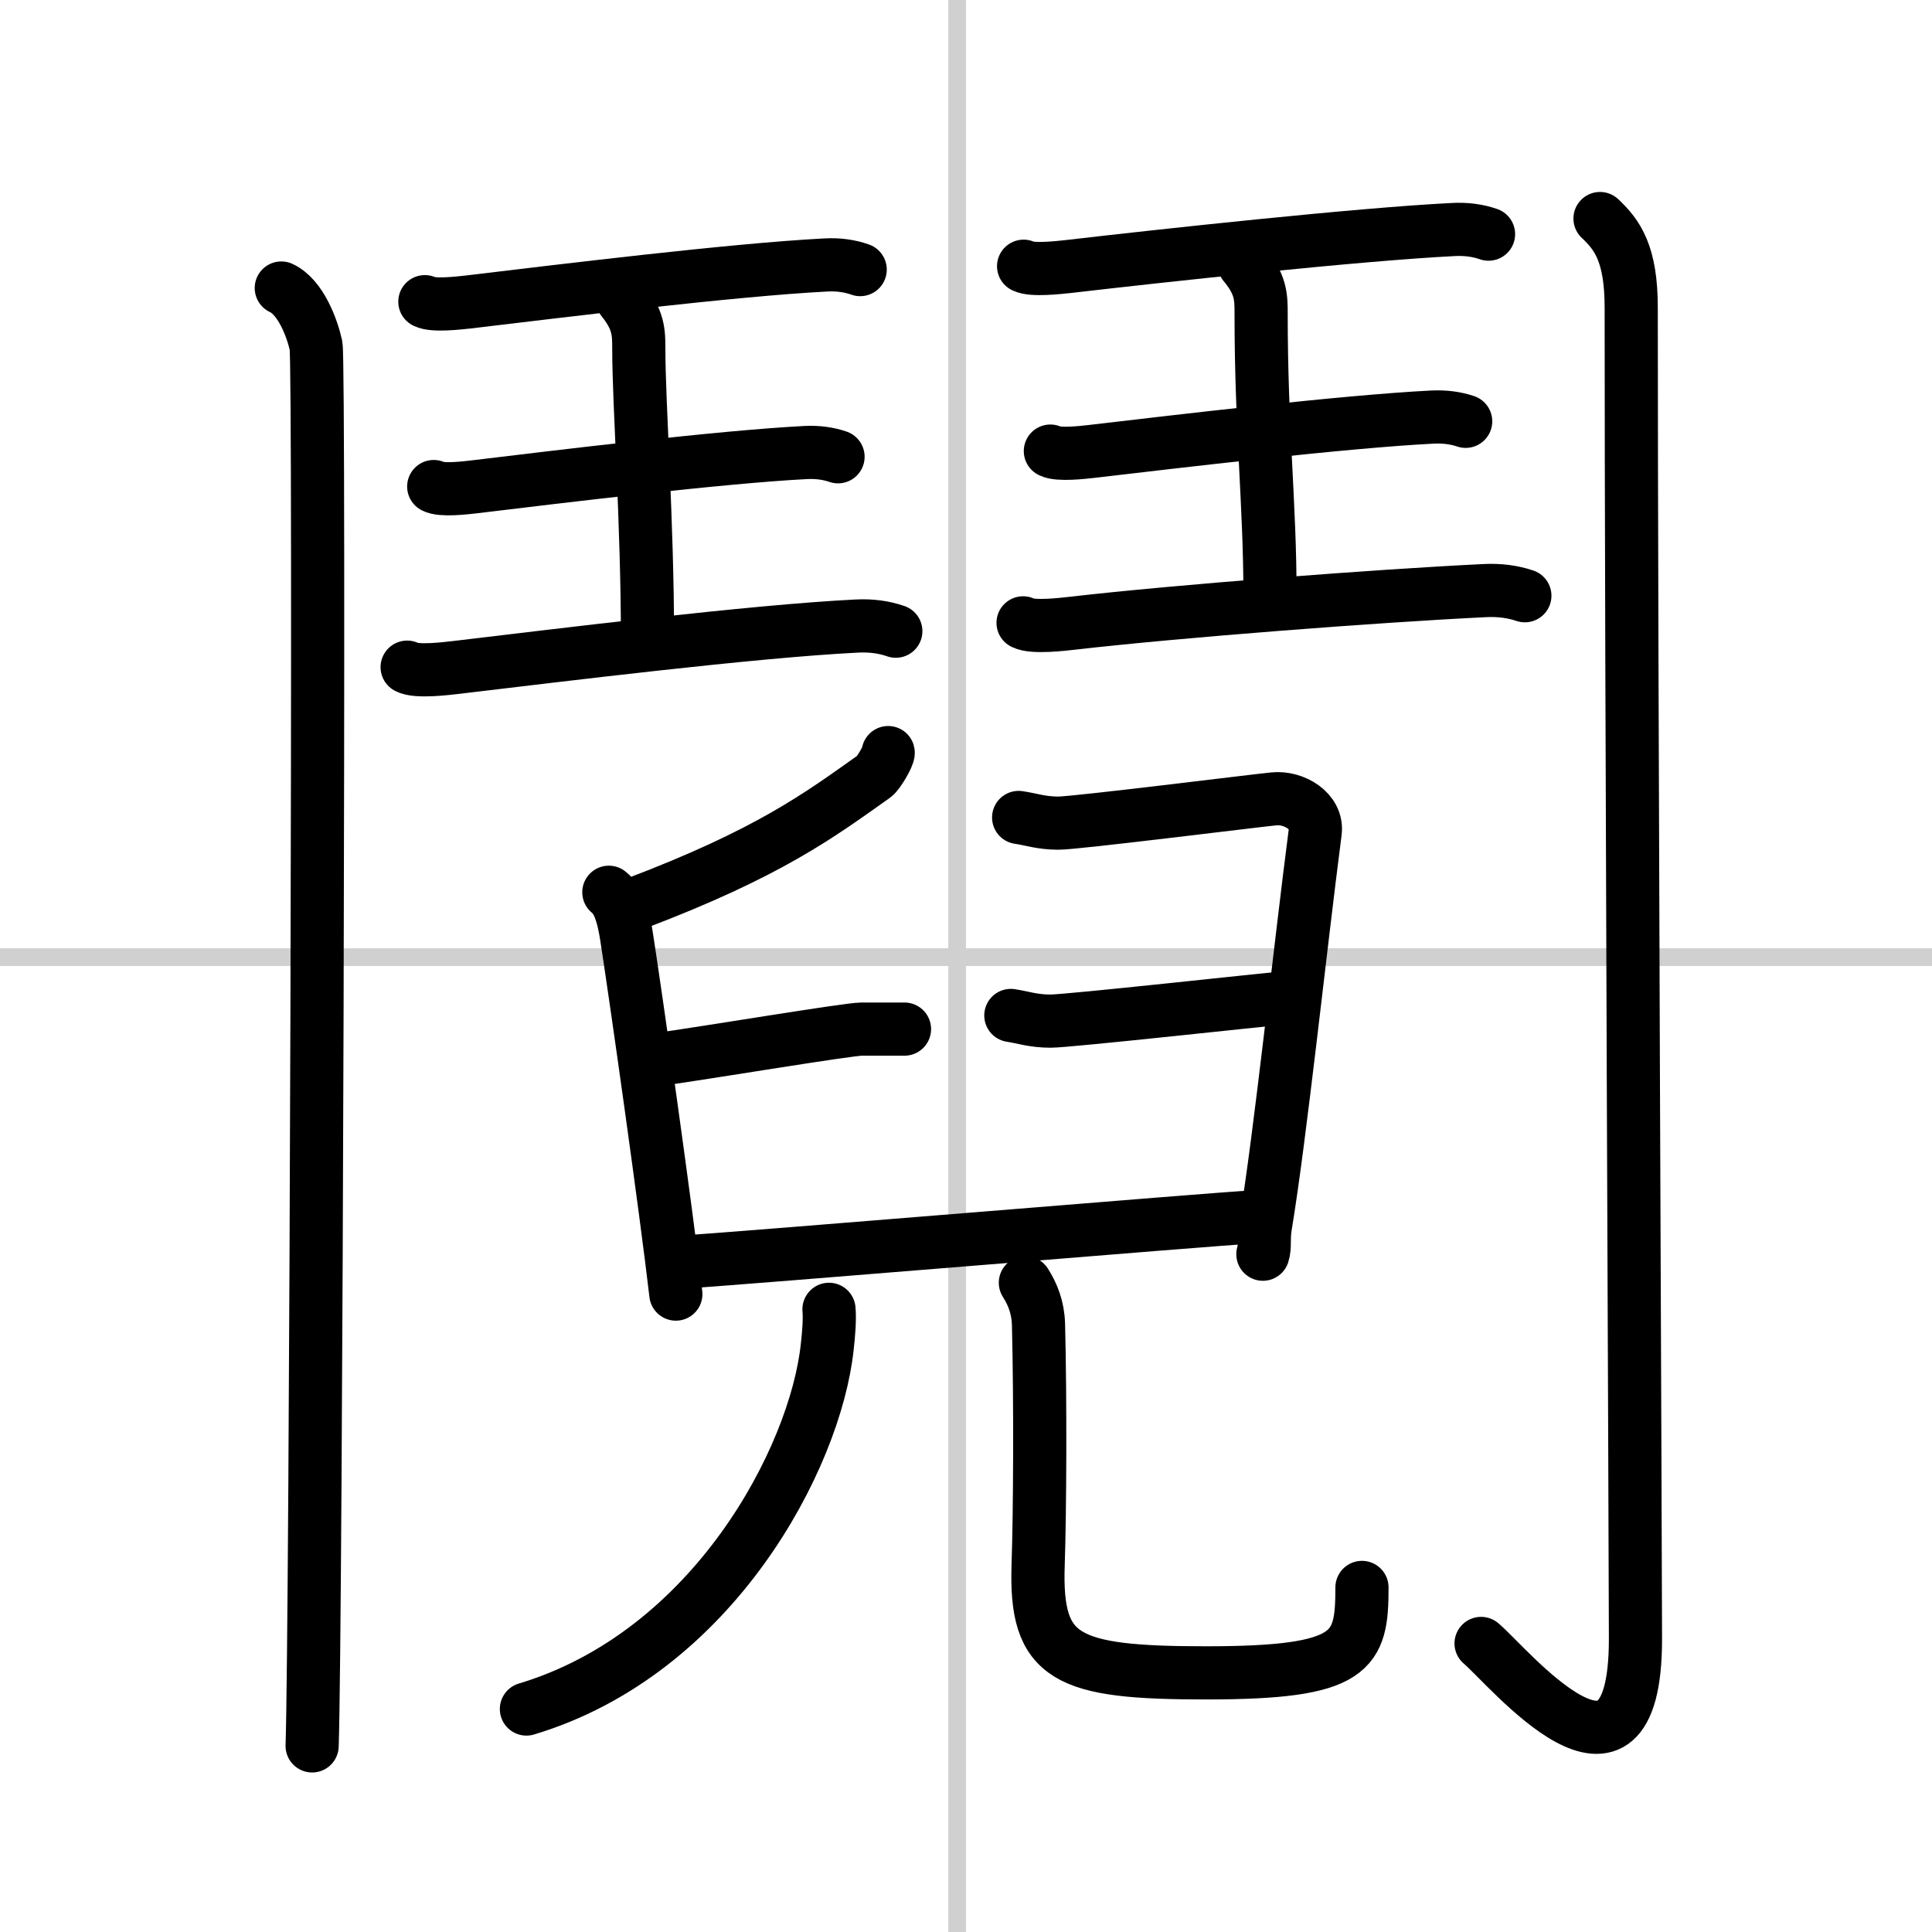
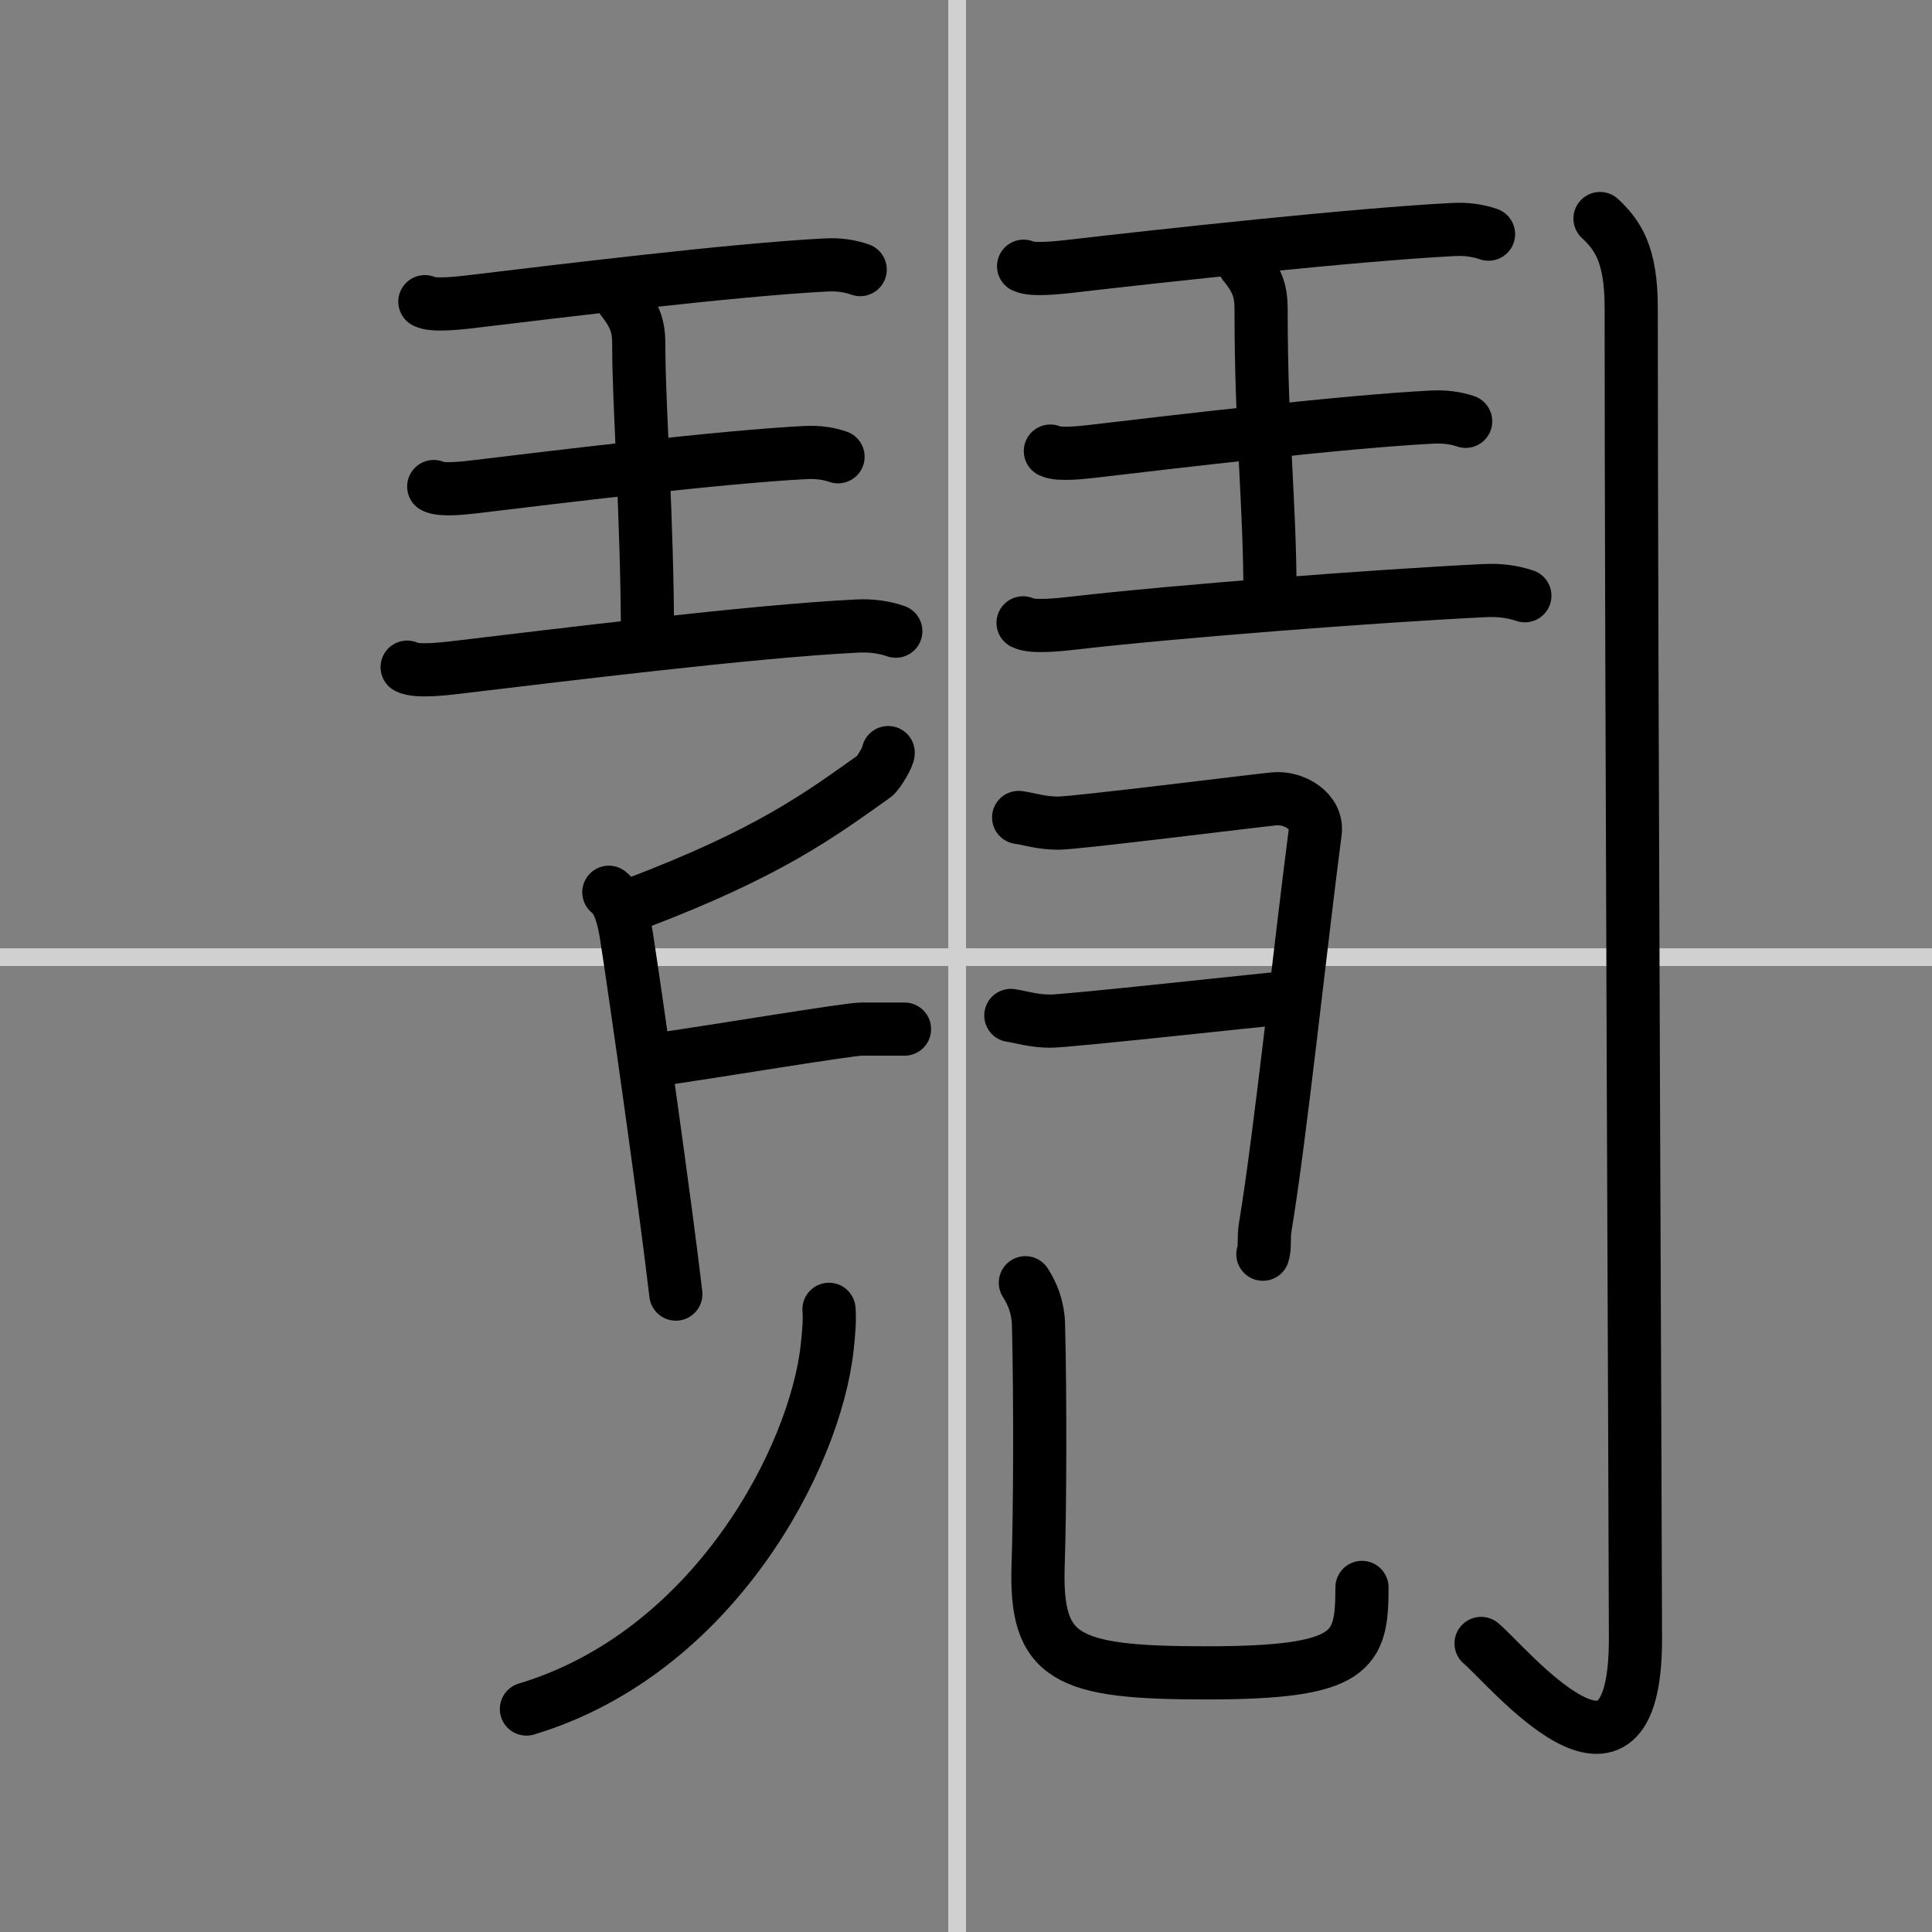
<svg xmlns="http://www.w3.org/2000/svg" width="400" height="400" viewBox="0 0 109 109">
  <rect x="0" y="0" width="109" height="109" fill="#808080" stroke="none" />
  <g fill="none" stroke="#000" stroke-linecap="round" stroke-linejoin="round" stroke-width="3">
-     <rect width="100%" height="100%" fill="#fff" stroke="#fff" />
    <line x1="54" x2="54" y2="109" stroke="#d0d0d0" stroke-width="1" />
    <line x2="109" y1="54" y2="54" stroke="#d0d0d0" stroke-width="1" />
-     <path d="m15.87 16.25c1.09 0.5 1.74 2.25 1.96 3.25s0 72.75-0.22 79" />
    <path d="m23.97 17.02c0.46 0.25 1.96 0.07 2.43 0.02 5.11-0.61 14.95-1.82 20.18-2.09 0.71-0.04 1.36 0.05 1.95 0.26" />
    <path d="m35.11 16.9c0.93 1.16 0.93 1.86 0.93 2.8 0 3.05 0.49 9.8 0.49 16.3" />
    <path d="m24.47 27.45c0.43 0.24 1.82 0.07 2.26 0.02 4.74-0.57 13.89-1.69 18.74-1.94 0.66-0.03 1.26 0.05 1.81 0.24" />
    <path d="m22.97 37.64c0.52 0.29 2.2 0.08 2.73 0.02 5.73-0.68 16.78-2.05 22.65-2.34 0.8-0.04 1.53 0.06 2.19 0.29" />
    <path d="m57.75 15.02c0.47 0.25 2.02 0.07 2.5 0.02 5.24-0.61 16.36-1.82 21.73-2.09 0.73-0.04 1.4 0.05 2 0.26" />
    <path d="m70.19 14.9c0.96 1.16 0.96 1.86 0.96 2.8 0 6.52 0.5 10.8 0.5 15.8" />
    <path d="m59.26 25.45c0.44 0.24 1.87 0.07 2.32 0.02 4.87-0.57 14.27-1.69 19.25-1.94 0.68-0.03 1.3 0.05 1.86 0.24" />
    <path d="m57.72 35.14c0.53 0.29 2.26 0.08 2.8 0.02 5.89-0.68 17.24-1.55 23.26-1.84 0.82-0.04 1.57 0.06 2.25 0.29" />
    <path d="m90.27 12.33c0.98 0.92 1.76 1.99 1.76 5.02 0 19.9 0.24 70.16 0.24 75.12 0 10.39-7.21 1.5-8.71 0.25" />
    <path d="m50.11 42.46c0.04 0.15-0.55 1.18-0.79 1.34-3.1 2.2-5.93 4.32-13.44 7.17" />
    <path d="m34.35 50.34c0.6 0.46 0.84 1.5 0.99 2.44 0.54 3.46 2.25 15.55 2.79 20.23" />
    <path d="m36.9 59.81c3.18-0.45 10.95-1.75 11.71-1.75h2.42" />
    <path d="m57.47 46.12c0.7 0.1 1.27 0.32 2.25 0.32s11.03-1.26 12.16-1.37c1.12-0.11 2.48 0.69 2.32 1.88-0.86 6.62-1.97 17.17-2.81 22.23-0.12 0.73 0 1.16-0.14 1.58" />
    <path d="m57.03 57.29c0.71 0.11 1.27 0.32 2.25 0.32s12.03-1.21 13.16-1.31" />
-     <path d="m38.27 71.22c3.51-0.21 30.31-2.46 32.42-2.56" />
    <path d="M46.77,73.87c0.05,0.53-0.01,1.35-0.1,2.13C46,82.25,40.25,93.25,29.7,96.42" />
    <path d="m57.85 72.37c0.4 0.63 0.71 1.37 0.74 2.34 0.11 4.33 0.08 10.65-0.02 13.58-0.18 5.29 1.57 6.09 9.48 6.09 8.32 0 8.79-1.2 8.79-4.82" />
  </g>
</svg>